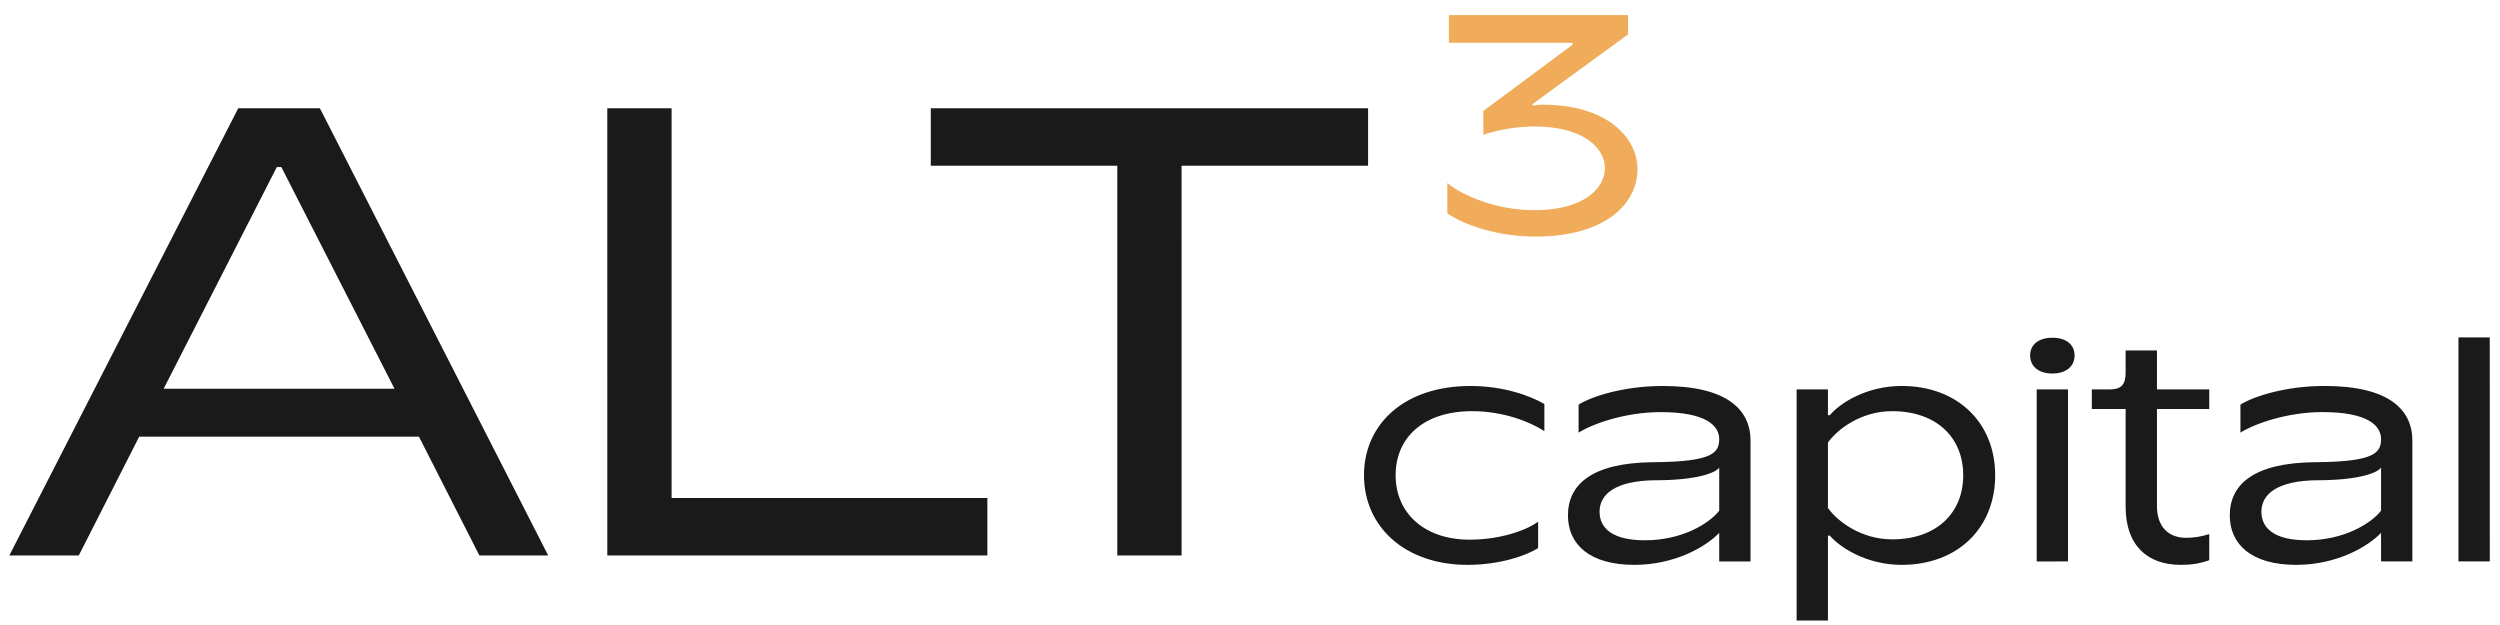
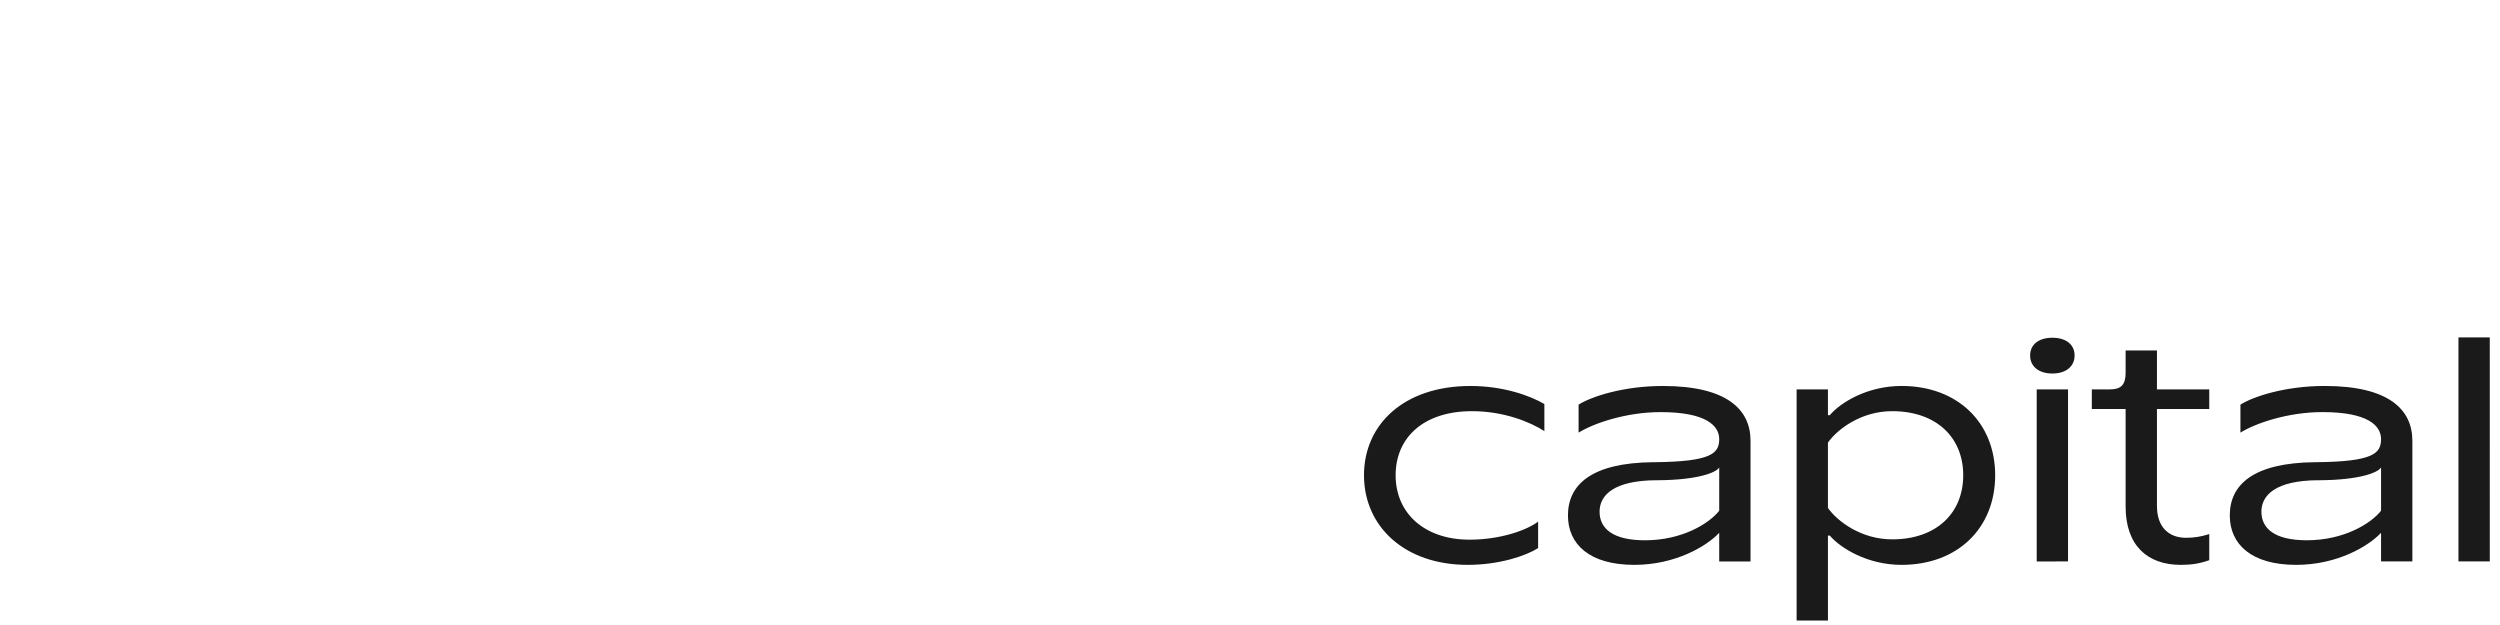
<svg xmlns="http://www.w3.org/2000/svg" width="128" height="32" viewBox="0 0 128 32" fill="none">
-   <path d="M28.068 28.441L24.545 28.441L21.45 22.357L7.127 22.357L4.033 28.441L0.477 28.441L12.197 5.544L16.379 5.544L28.068 28.441ZM14.173 8.553L8.379 19.904L20.199 19.904L14.404 8.553H14.173ZM50.553 28.44L31.094 28.441L31.093 5.544L34.386 5.544L34.386 25.497L50.553 25.497V28.44ZM47.657 5.543L70.046 5.543V8.487L60.497 8.487L60.498 28.44L57.205 28.44L57.205 8.487L47.657 8.487V5.543Z" fill="#1A1A1A" />
  <path d="M75.144 28.921C71.905 28.921 69.837 26.946 69.836 24.334C69.836 21.737 71.873 19.762 75.288 19.762C76.972 19.762 78.335 20.256 79.072 20.686V22.072C78.351 21.61 77.004 21.052 75.368 21.052C72.883 21.052 71.456 22.406 71.456 24.334C71.456 26.261 72.915 27.631 75.24 27.631C76.876 27.631 78.207 27.121 78.752 26.707V28.061C78.159 28.443 76.796 28.921 75.144 28.921ZM85.137 19.762C88.424 19.762 89.627 20.972 89.627 22.565V28.746L88.024 28.746V27.28C87.366 27.981 85.763 28.921 83.678 28.921C81.385 28.921 80.279 27.87 80.279 26.389C80.279 24.827 81.465 23.696 84.64 23.664H84.752C87.607 23.632 88.024 23.218 88.024 22.485C88.024 21.785 87.334 21.1 85.025 21.1C83.229 21.1 81.561 21.689 80.824 22.151L80.824 20.717C81.481 20.303 83.117 19.762 85.137 19.762ZM84.223 27.663C86.132 27.663 87.511 26.802 88.024 26.149V23.935C87.863 24.206 86.901 24.572 84.913 24.588H84.785C82.652 24.604 81.898 25.337 81.898 26.197C81.898 27.057 82.572 27.663 84.223 27.663ZM93.591 31.773H91.987L91.987 19.937L93.59 19.937V21.259H93.686C94.232 20.606 95.611 19.761 97.359 19.761C100.245 19.761 102.153 21.657 102.153 24.333C102.153 27.025 100.245 28.921 97.359 28.921C95.611 28.921 94.232 28.061 93.687 27.424H93.59L93.591 31.773ZM96.878 27.615C99.155 27.615 100.518 26.261 100.517 24.333C100.517 22.406 99.154 21.052 96.877 21.052C95.29 21.052 94.072 21.976 93.59 22.661V26.006C94.072 26.691 95.29 27.615 96.878 27.615ZM105.081 19.124C104.359 19.124 103.942 18.742 103.942 18.2C103.942 17.658 104.359 17.292 105.081 17.292C105.802 17.292 106.219 17.658 106.219 18.2C106.219 18.742 105.802 19.124 105.081 19.124ZM105.883 28.745L104.279 28.746V19.936L105.883 19.936V28.745ZM111.654 28.921C109.939 28.921 108.832 27.917 108.832 25.942V20.94L107.101 20.94V19.936H108.047C108.592 19.936 108.832 19.697 108.832 19.092V17.945L110.436 17.945V19.936L113.114 19.936V20.94L110.436 20.94V25.91C110.436 26.993 111.045 27.535 111.927 27.535C112.344 27.535 112.729 27.471 113.114 27.344V28.682C112.617 28.857 112.2 28.921 111.654 28.921ZM119.023 19.761C122.31 19.761 123.513 20.971 123.513 22.564V28.745H121.91V27.28C121.252 27.981 119.649 28.921 117.564 28.921C115.271 28.921 114.165 27.869 114.165 26.388C114.165 24.827 115.351 23.696 118.526 23.664H118.638C121.493 23.632 121.91 23.218 121.91 22.485C121.91 21.784 121.22 21.099 118.911 21.099C117.115 21.099 115.447 21.688 114.71 22.15V20.717C115.367 20.302 117.003 19.761 119.023 19.761ZM118.11 27.662C120.017 27.662 121.396 26.802 121.91 26.149V23.934C121.749 24.205 120.787 24.572 118.799 24.588H118.67C116.538 24.604 115.784 25.336 115.784 26.197C115.784 27.057 116.458 27.662 118.11 27.662ZM127.477 28.745H125.873L125.873 17.276H127.476L127.477 28.745Z" fill="#1A1A1A" />
-   <path d="M78.995 5.36C82.17 5.36 83.837 6.953 83.838 8.674C83.838 10.442 82.17 12.114 78.626 12.114C76.525 12.115 74.81 11.43 74.104 10.92V9.375C74.826 9.964 76.525 10.761 78.562 10.761C81.063 10.761 82.17 9.661 82.17 8.61C82.17 7.574 81.063 6.475 78.562 6.475C77.455 6.475 76.429 6.73 75.948 6.906V5.679L80.518 2.286V2.19L74.184 2.19V0.773L83.356 0.772V1.76L78.466 5.328V5.408C78.626 5.376 78.802 5.36 78.995 5.36Z" fill="#F0AC5A" />
</svg>